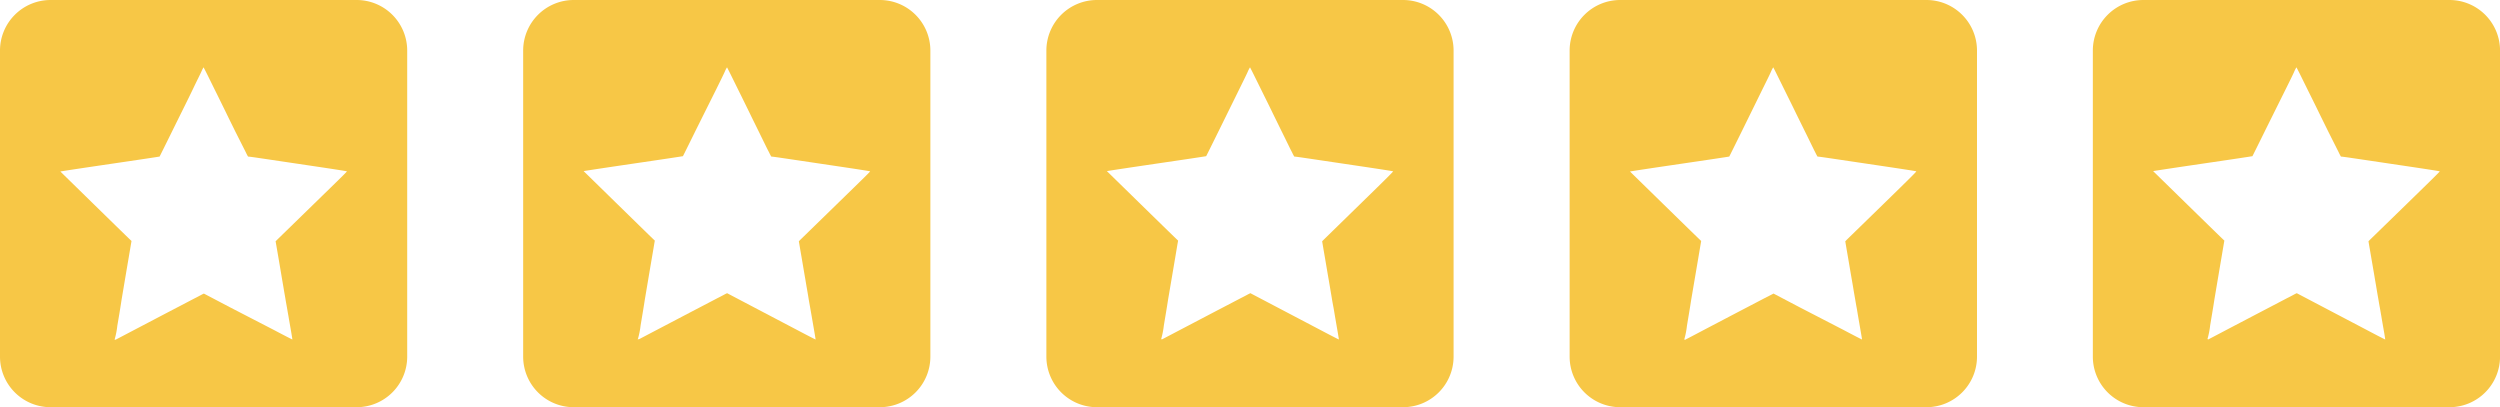
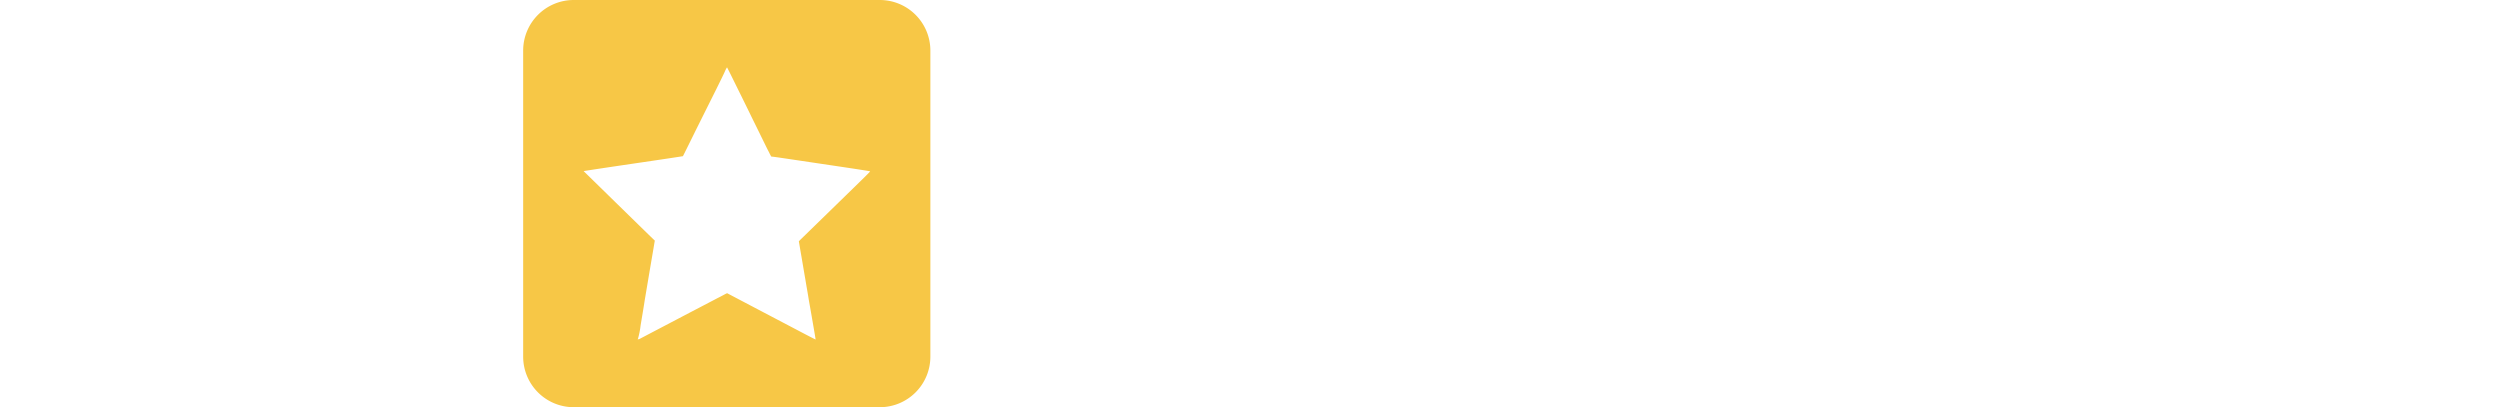
<svg xmlns="http://www.w3.org/2000/svg" viewBox="0 0 593.07 96.58">
  <defs>
    <style>.cls-1{fill:#f7c746;}</style>
  </defs>
  <g id="Calque_2" data-name="Calque 2">
    <g id="Calque_1-2" data-name="Calque 1">
-       <path class="cls-1" d="M84.59.0H12A12 12 0 000 12v72.6a12 12 0 0012 12h72.6a12 12 0 0012-12V12A12 12 0 0084.59.0zM74.23 48.61l-8.49 8.27-.36.36.21 1.19c.11.66.33 1.92.48 2.8.54 3.19.69 4.07.87 5.16.11.62.29 1.67.4 2.35s.29 1.64.37 2.15.25 1.44.35 2 .26 1.54.35 2c.16 1 .31 1.79.72 4.18.13.79.24 1.45.23 1.47s-2-1-4.44-2.29L54.43 72.83l-6.07-3.19-.16.09c-.08.0-1 .54-2.1 1.08-1.9 1-4.74 2.47-14.1 7.38l-4.67 2.45s0 0 0-.09.0-.07-.12.0-.12.0.0-.08a19.13 19.13.0 00.62-3.18c.29-1.7.76-4.44 1-6.12.79-4.68 1.14-6.77 1.7-10.06.28-1.67.55-3.24.59-3.49l.08-.45-.5-.48c-1.37-1.3-16.38-16-16.38-16s-1 .1 11.93-1.81c6.36-.93 11.59-1.72 11.61-1.74s1.46-2.92 3.2-6.45S45 22.76 45.83 21s1.8-3.64 2-4.14a7.34 7.34.0 01.46-.89s.43.8.91 1.77 1.61 3.27 2.52 5.1l2 4.07c.19.41 1.15 2.35 2.12 4.32L58.25 36c.41.86.61 1.2.65 1.16s1.36.15 3.6.48l11.62 1.73c5.57.83 8.11 1.23 8.17 1.28S81.25 41.78 74.23 48.61z" />
      <path class="cls-1" d="M208.71.0h-72.6a12 12 0 00-12 12v72.6a12 12 0 0012 12h72.6a12 12 0 0012-12V12a12 12 0 00-12-12zM198.35 48.61l-8.49 8.27-.35.36.2 1.19c.11.66.33 1.92.48 2.8.54 3.19.69 4.07.88 5.16.1.62.28 1.67.4 2.35s.28 1.64.36 2.15.25 1.44.35 2 .27 1.54.35 2c.17 1 .31 1.79.72 4.18.13.79.24 1.45.23 1.47s-2-1-4.44-2.29l-10.49-5.51-6.07-3.19-.16.09c-.08.0-1 .54-2.1 1.08-1.9 1-4.74 2.47-14.1 7.38l-4.67 2.45s0 0 0-.09.0-.07-.11.0-.13.0.0-.08a19.55 19.55.0 00.63-3.18c.28-1.7.75-4.44 1-6.12.79-4.68 1.14-6.77 1.7-10.06.29-1.67.55-3.24.59-3.49l.08-.45-.5-.48c-1.36-1.3-16.38-16-16.38-16s-1 .1 11.93-1.81c6.37-.93 11.59-1.72 11.62-1.74s1.46-2.92 3.2-6.45L170 21c.88-1.79 1.8-3.64 2-4.14a6.61 6.61.0 01.47-.89s.42.8.9 1.77 1.61 3.27 2.52 5.1l2 4.07c.19.41 1.15 2.35 2.12 4.32s2 4.11 2.36 4.77c.42.86.61 1.2.65 1.16s1.36.15 3.6.48l11.62 1.73c5.57.83 8.11 1.23 8.17 1.28S205.37 41.78 198.35 48.61z" />
-       <path class="cls-1" d="M332.83.0h-72.6a12 12 0 00-12 12v72.6a12 12 0 0012 12h72.6a12 12 0 0012-12V12A12 12 0 00332.83.0zM322.47 48.61 314 56.88l-.35.36.2 1.19c.11.66.33 1.92.48 2.8.54 3.19.69 4.07.88 5.16.1.62.29 1.67.4 2.35s.28 1.64.36 2.15.25 1.44.36 2 .26 1.54.34 2c.17 1 .31 1.79.72 4.18.13.79.24 1.45.23 1.47s-2-1-4.44-2.29l-10.49-5.51-6.07-3.19-.16.09c-.08.0-1 .54-2.1 1.08-1.9 1-4.74 2.47-14.1 7.38l-4.67 2.45s0 0 0-.09.0-.07-.11.0-.13.0.0-.08a20.7 20.7.0 00.62-3.18c.28-1.7.75-4.44 1-6.12.8-4.68 1.15-6.77 1.71-10.06.28-1.67.54-3.24.59-3.49l.08-.45-.5-.48c-1.37-1.3-16.39-16-16.39-16s-1 .1 11.93-1.81c6.37-.93 11.6-1.72 11.62-1.74s1.46-2.92 3.2-6.45L294.07 21c.88-1.79 1.8-3.64 2-4.14a8.29 8.29.0 01.47-.89s.42.8.9 1.77l2.52 5.1c.91 1.83 1.81 3.66 2 4.07l2.12 4.32c1 2 2 4.11 2.36 4.77.42.86.61 1.2.65 1.16s1.36.15 3.6.48l11.63 1.73c5.57.83 8.11 1.23 8.16 1.28S329.49 41.78 322.47 48.61z" />
-       <path class="cls-1" d="M457 0H384.36a12 12 0 00-12 12v72.6a12 12 0 0012 12H457a12 12 0 0012-12V12A12 12 0 00457 0zM446.59 48.61l-8.49 8.27-.35.36.2 1.19c.11.66.33 1.92.48 2.8.54 3.19.69 4.07.88 5.16.11.62.29 1.67.4 2.35s.28 1.64.37 2.15.24 1.44.35 2 .26 1.54.34 2c.17 1 .31 1.79.72 4.18.14.79.24 1.45.23 1.47s-2-1-4.43-2.29L426.8 72.83l-6.07-3.19-.16.09-2.11 1.08c-1.9 1-4.74 2.47-14.1 7.38-2.55 1.35-4.66 2.45-4.67 2.45s0 0 0-.09.0-.07-.12.0-.12.0.0-.08a19.13 19.13.0 00.62-3.18c.28-1.7.75-4.44 1-6.12.8-4.68 1.15-6.77 1.71-10.06.28-1.67.55-3.24.59-3.49l.08-.45-.5-.48c-1.37-1.3-16.39-16-16.39-16s-1 .1 11.93-1.81c6.37-.93 11.6-1.72 11.62-1.74s1.46-2.92 3.2-6.45L418.19 21c.89-1.79 1.81-3.64 2-4.14a8.29 8.29.0 01.47-.89s.43.8.9 1.77l2.52 5.1c.91 1.83 1.81 3.66 2 4.07l2.13 4.32c1 2 2 4.11 2.35 4.77.42.86.62 1.2.65 1.16s1.36.15 3.6.48l11.63 1.73c5.57.83 8.11 1.23 8.16 1.28S453.61 41.78 446.59 48.61z" />
-       <path class="cls-1" d="M581.08.0h-72.6a12 12 0 00-12 12v72.6a12 12 0 0012 12h72.6a12 12 0 0012-12V12a12 12 0 00-12-12zM570.72 48.61l-8.5 8.27-.35.36.2 1.19c.12.66.33 1.92.48 2.8.55 3.19.7 4.07.88 5.16.11.62.29 1.67.4 2.35s.28 1.64.37 2.15.24 1.44.35 2 .26 1.54.35 2c.16 1 .3 1.79.72 4.18.13.79.23 1.45.22 1.47s-2-1-4.43-2.29l-10.49-5.51-6.07-3.19-.16.09c-.09.0-1 .54-2.11 1.08-1.9 1-4.73 2.47-14.1 7.38-2.55 1.35-4.66 2.45-4.67 2.45s0 0 0-.09.0-.07-.12.0-.12.0.0-.08a19.13 19.13.0 00.62-3.18c.28-1.7.75-4.44 1-6.12.79-4.68 1.14-6.77 1.7-10.06.28-1.67.55-3.24.59-3.49l.08-.45-.5-.48c-1.37-1.3-16.39-16-16.39-16s-1 .1 11.93-1.81c6.37-.93 11.6-1.72 11.62-1.74s1.46-2.92 3.2-6.45L542.31 21c.89-1.79 1.81-3.64 2-4.14a8.29 8.29.0 01.47-.89s.43.8.91 1.77 1.61 3.27 2.52 5.1 1.81 3.66 2 4.07l2.13 4.32L554.74 36c.41.86.61 1.2.65 1.16s1.35.15 3.6.48l11.62 1.73c5.57.83 8.11 1.23 8.16 1.28S577.73 41.78 570.72 48.61z" />
    </g>
  </g>
</svg>